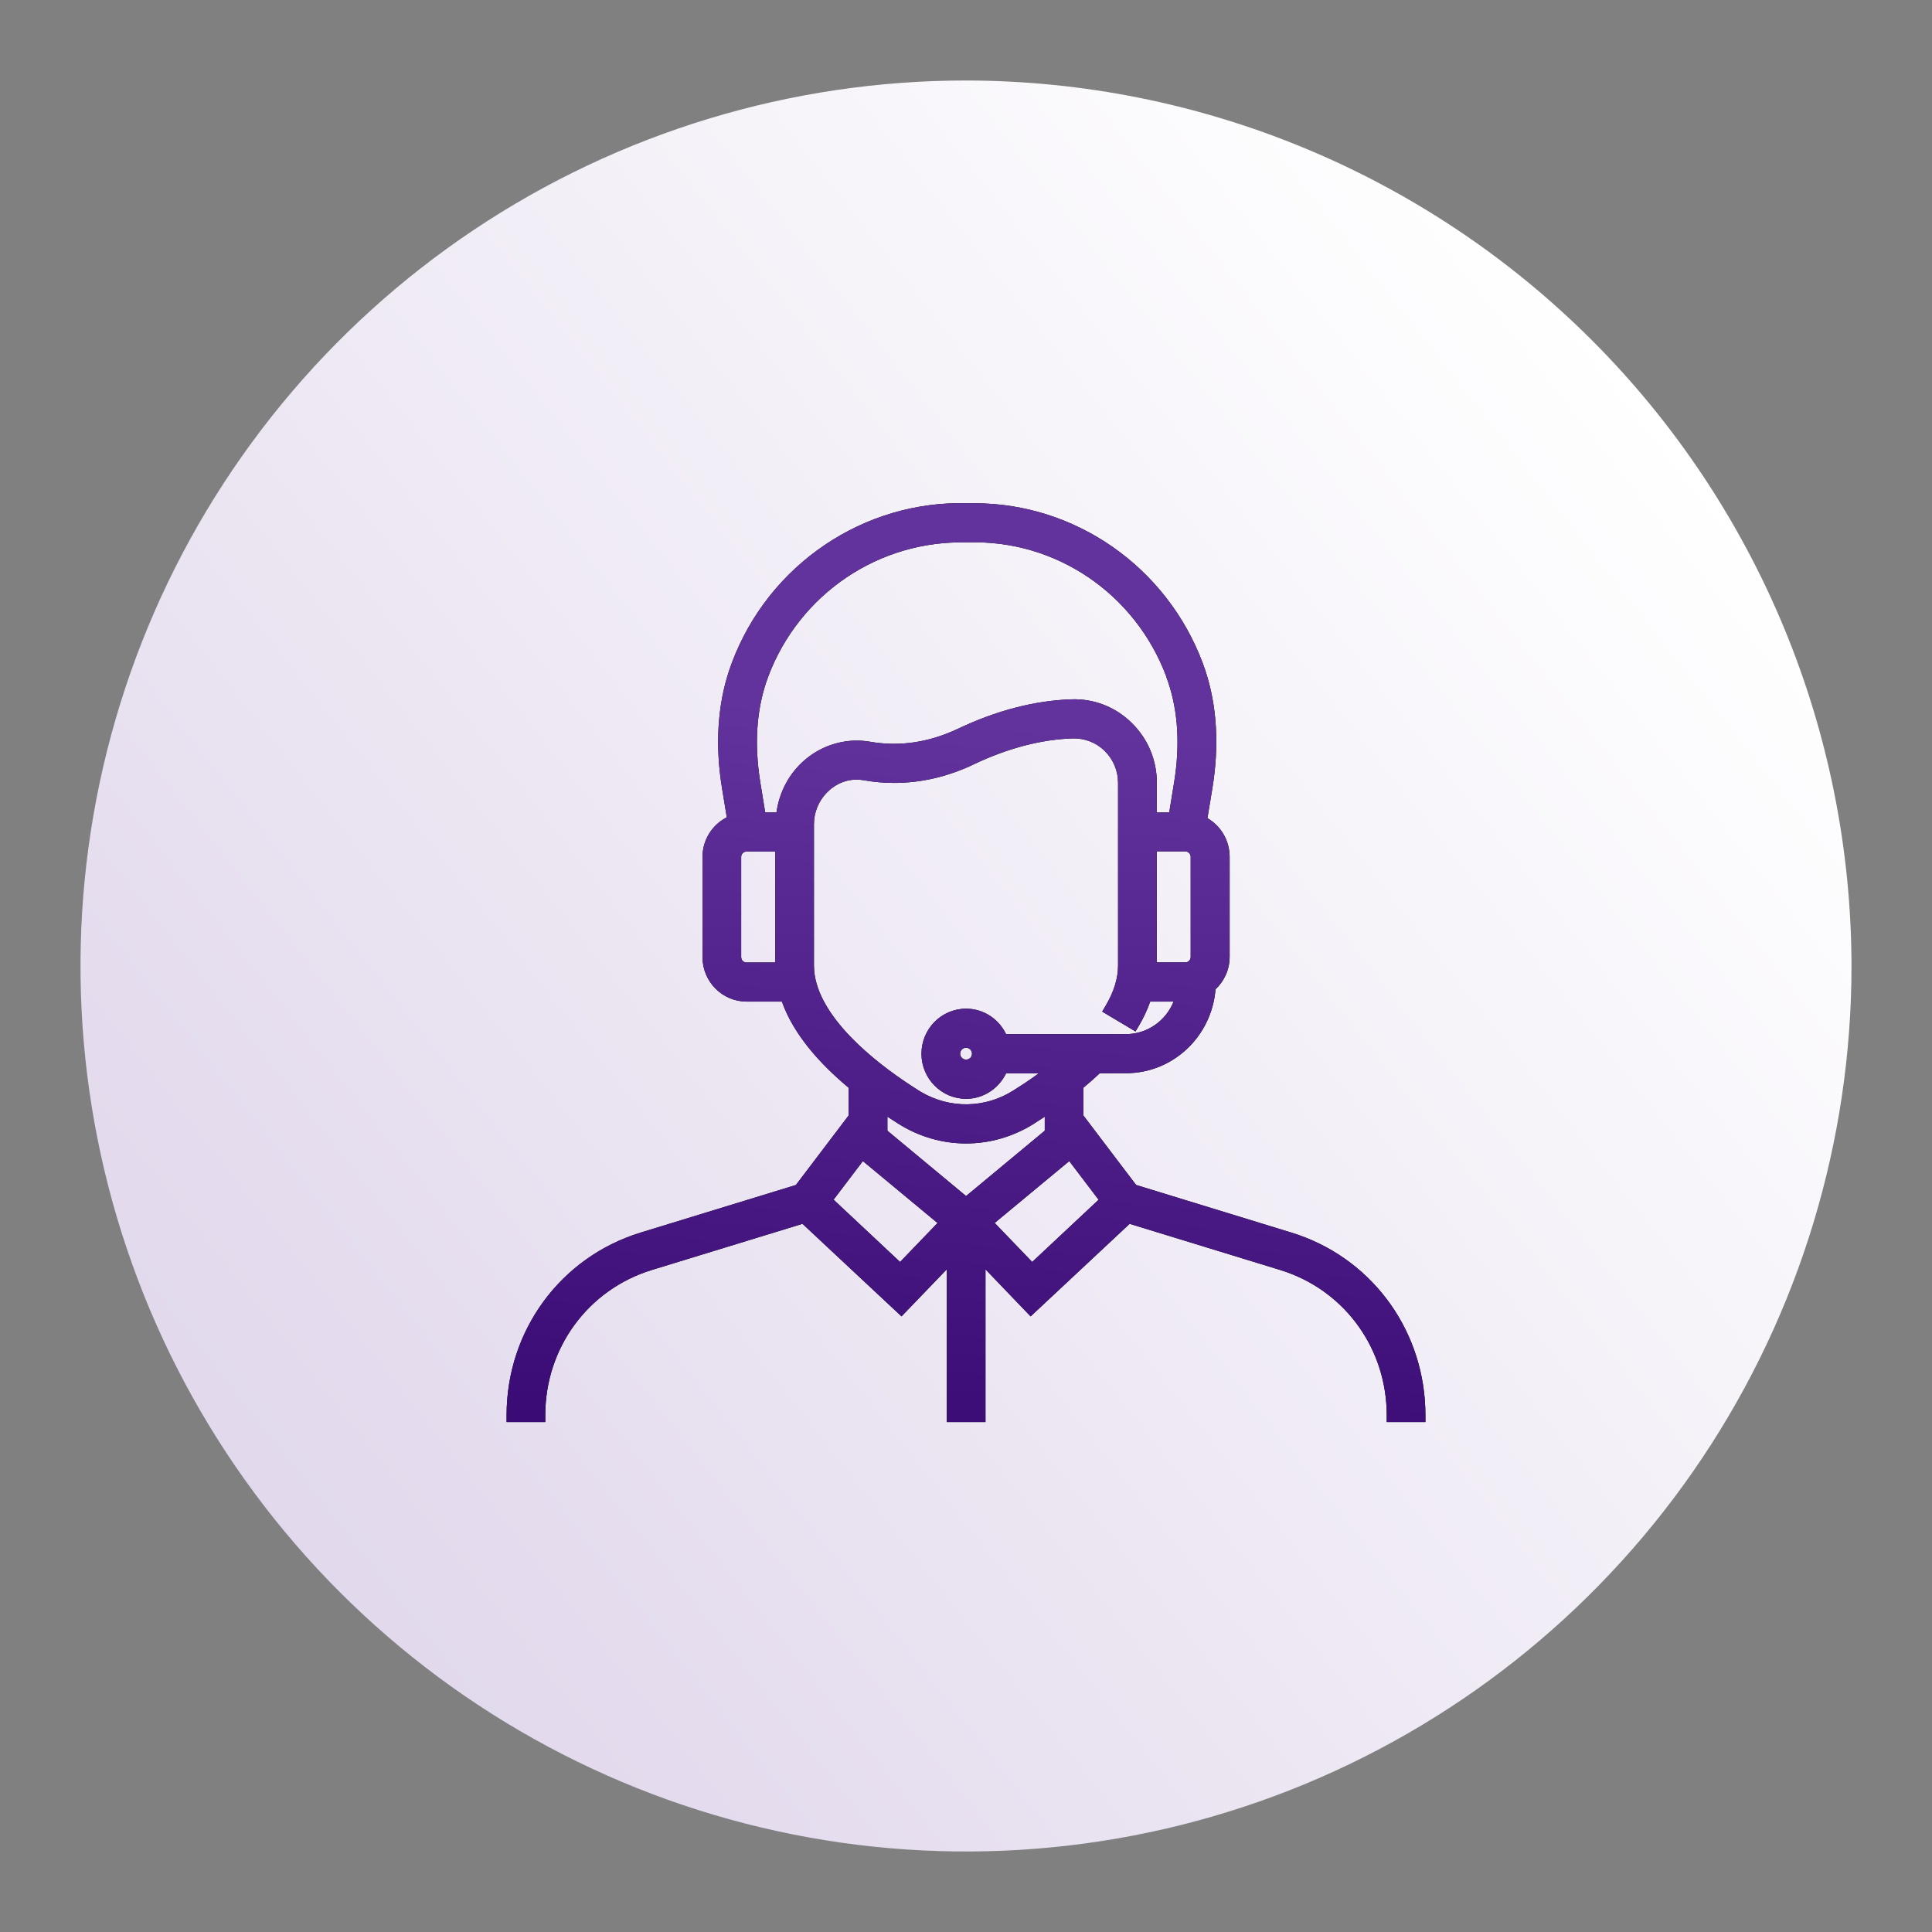
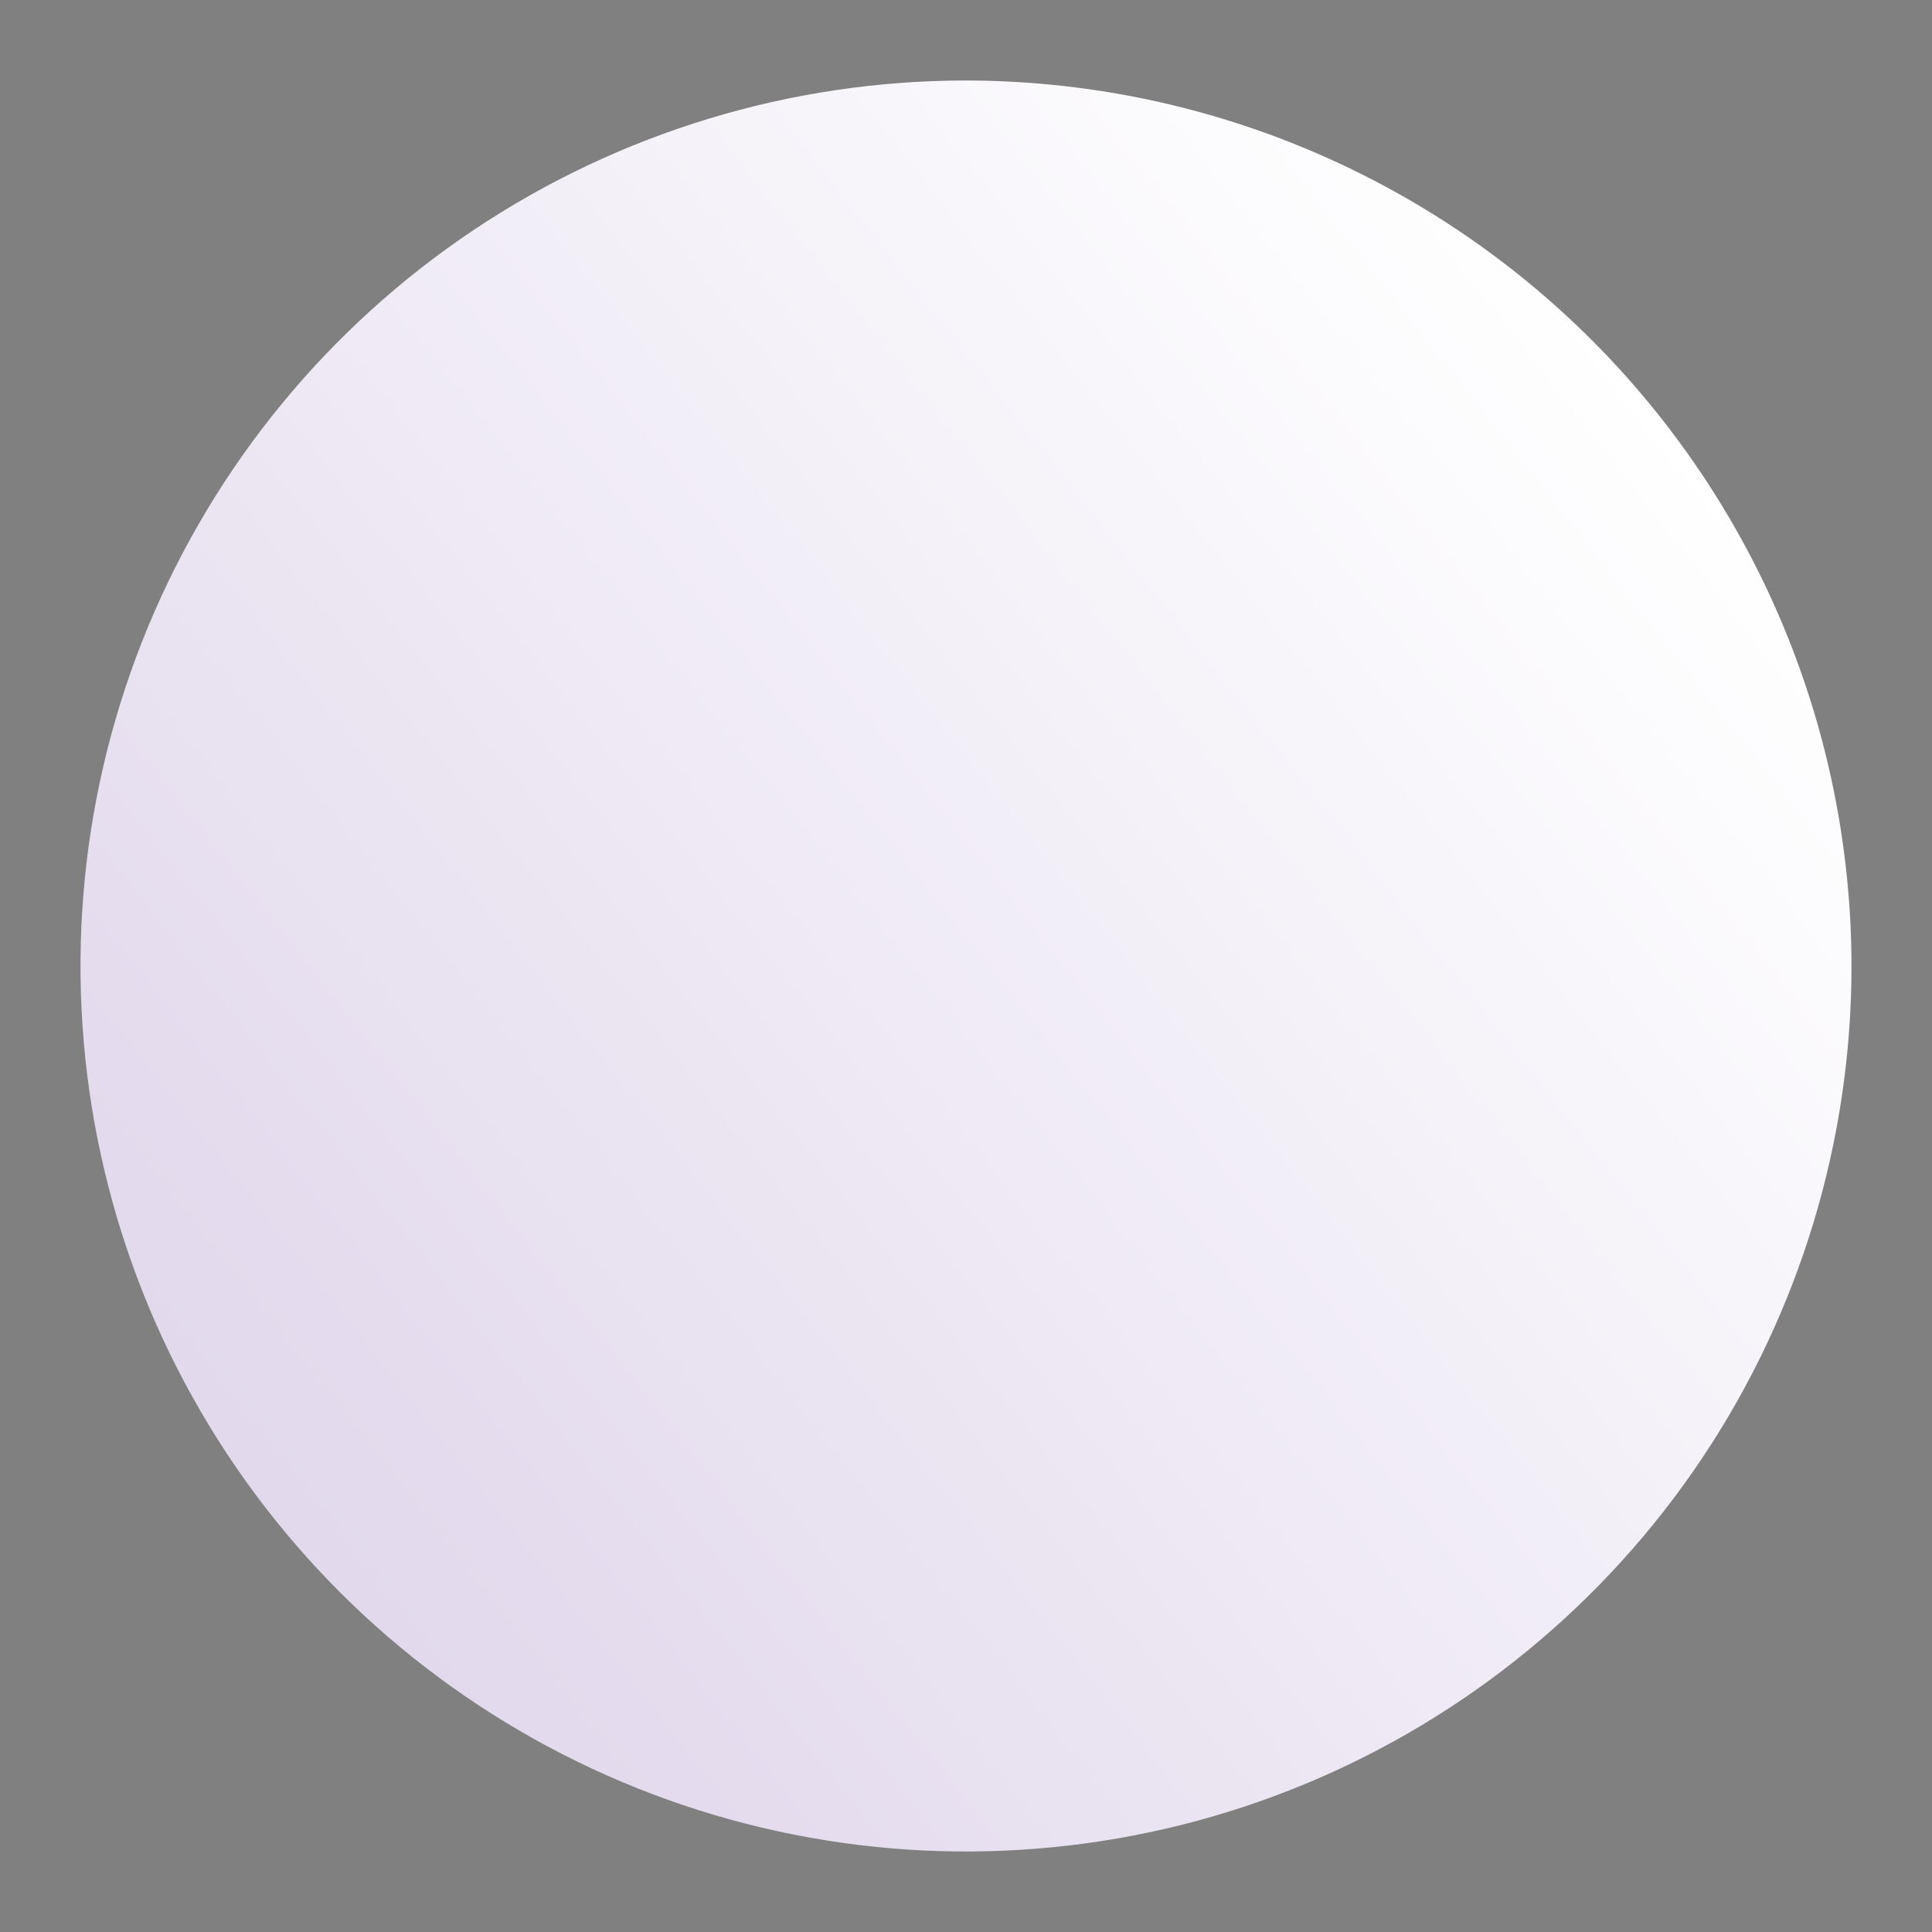
<svg xmlns="http://www.w3.org/2000/svg" width="96" height="96" viewBox="0 0 96 96" fill="none">
  <rect x="0" y="0" width="96" height="96" fill="#808080" stroke="none" />
  <path d="M48 4C39.298 4 30.791 6.581 23.555 11.415C16.319 16.25 10.68 23.122 7.349 31.162C4.019 39.202 3.148 48.049 4.845 56.584C6.543 65.119 10.734 72.959 16.887 79.113C23.041 85.266 30.881 89.457 39.416 91.154C47.951 92.852 56.798 91.981 64.838 88.651C72.878 85.32 79.75 79.681 84.585 72.445C89.419 65.209 92 56.702 92 48C91.986 36.335 87.346 25.151 79.097 16.902C70.849 8.654 59.665 4.014 48 4Z" fill="url(#paint0_linear_93_5353)" />
  <g clip-path="url(#clip0_93_5353)">
-     <path d="M48.087 25.006H48.419C53.433 25.006 57.962 28.165 59.759 32.936L59.885 33.291C60.477 35.073 60.591 37.063 60.238 39.195L59.997 40.654C60.656 41.036 61.099 41.754 61.1 42.576V47.548C61.1 48.193 60.821 48.759 60.398 49.159C60.213 51.487 58.3 53.327 55.944 53.327H54.65C54.393 53.571 54.119 53.81 53.835 54.047V55.43L56.452 58.88L64.163 61.245L64.532 61.366C68.312 62.694 70.828 66.246 70.828 70.323V70.661H68.906V70.323C68.906 67.079 66.911 64.256 63.901 63.2L63.607 63.103L56.131 60.811L51.211 65.411L48.968 63.073V70.661H47.046V63.071L44.796 65.41L39.875 60.811L32.394 63.103C29.221 64.075 27.094 66.974 27.094 70.323V70.661H25.172V70.323C25.172 66.114 27.854 62.465 31.838 61.245L39.547 58.882L42.165 55.432V54.047C40.739 52.857 39.435 51.409 38.852 49.768H37.103C35.889 49.768 34.907 48.779 34.907 47.556V42.583C34.907 41.717 35.402 40.976 36.114 40.612L35.883 39.202L35.818 38.777C35.528 36.664 35.705 34.698 36.361 32.944C38.193 28.046 42.936 24.852 48.087 25.006ZM41.42 59.611L44.724 62.706L46.585 60.771L42.876 57.694L41.42 59.611ZM49.425 60.767L51.289 62.706L54.589 59.615L53.131 57.694L49.425 60.767ZM44.094 56.184L48.003 59.431L51.914 56.184V55.487C51.74 55.602 51.562 55.717 51.379 55.831L51.381 55.834C50.337 56.489 49.17 56.818 48.003 56.818C46.836 56.818 45.669 56.49 44.632 55.834C44.453 55.722 44.274 55.605 44.094 55.486V56.184ZM53.304 36.69C51.75 36.742 50.1 37.167 48.407 37.969L48.408 37.97C47.107 38.593 45.766 38.903 44.428 38.903C43.921 38.903 43.42 38.859 42.912 38.768C42.352 38.67 41.798 38.806 41.334 39.162L41.242 39.236L41.062 39.407C40.667 39.824 40.444 40.379 40.444 40.96V47.976C40.445 49.196 41.206 50.423 42.277 51.533C43.206 52.495 44.328 53.325 45.257 53.935L45.643 54.183L45.781 54.267C47.214 55.102 48.951 55.074 50.356 54.184L50.358 54.182L50.913 53.826C51.156 53.664 51.389 53.499 51.614 53.335H49.991C49.633 54.075 48.883 54.599 48.003 54.599C46.781 54.599 45.787 53.595 45.787 52.36C45.787 51.125 46.781 50.121 48.003 50.121C48.882 50.121 49.633 50.639 49.991 51.385H55.944C57.014 51.385 57.934 50.717 58.315 49.768H57.154C57.013 50.168 56.828 50.567 56.594 50.964L56.423 51.253L55.058 50.439L54.768 50.265L54.94 49.973C55.358 49.27 55.556 48.599 55.556 47.976V38.909C55.556 38.297 55.318 37.729 54.883 37.306L54.881 37.304C54.461 36.892 53.895 36.679 53.304 36.69ZM48.003 52.062C47.84 52.062 47.709 52.195 47.709 52.36C47.709 52.516 47.838 52.65 48.003 52.65C48.171 52.65 48.298 52.52 48.298 52.36C48.298 52.195 48.166 52.062 48.003 52.062ZM37.097 42.313C36.947 42.313 36.829 42.431 36.829 42.583V47.556C36.829 47.708 36.947 47.827 37.097 47.827H38.516V42.313H37.097ZM57.477 47.82H58.898C59.047 47.82 59.164 47.7 59.164 47.548V42.576C59.164 42.427 59.043 42.306 58.898 42.305H57.477V47.82ZM48.096 26.954H48.074C43.678 26.823 39.709 29.515 38.166 33.635L38.167 33.636C37.631 35.072 37.48 36.707 37.727 38.523L37.781 38.888L38.023 40.371H38.583C38.722 39.355 39.214 38.42 40.002 37.751L40.175 37.612C41.054 36.945 42.162 36.67 43.239 36.857L43.512 36.899C44.779 37.068 46.053 36.883 47.322 36.337L47.594 36.215C49.51 35.305 51.408 34.811 53.241 34.749L53.45 34.747C54.489 34.765 55.473 35.174 56.225 35.913C57.04 36.701 57.484 37.77 57.484 38.909V40.371H58.098L58.339 38.888L58.394 38.523C58.641 36.707 58.49 35.072 57.954 33.636L57.959 33.633C56.421 29.507 52.462 26.803 48.096 26.954Z" fill="black" />
-     <path d="M48.087 25.006H48.419C53.433 25.006 57.962 28.165 59.759 32.936L59.885 33.291C60.477 35.073 60.591 37.063 60.238 39.195L59.997 40.654C60.656 41.036 61.099 41.754 61.1 42.576V47.548C61.1 48.193 60.821 48.759 60.398 49.159C60.213 51.487 58.3 53.327 55.944 53.327H54.65C54.393 53.571 54.119 53.81 53.835 54.047V55.43L56.452 58.88L64.163 61.245L64.532 61.366C68.312 62.694 70.828 66.246 70.828 70.323V70.661H68.906V70.323C68.906 67.079 66.911 64.256 63.901 63.2L63.607 63.103L56.131 60.811L51.211 65.411L48.968 63.073V70.661H47.046V63.071L44.796 65.41L39.875 60.811L32.394 63.103C29.221 64.075 27.094 66.974 27.094 70.323V70.661H25.172V70.323C25.172 66.114 27.854 62.465 31.838 61.245L39.547 58.882L42.165 55.432V54.047C40.739 52.857 39.435 51.409 38.852 49.768H37.103C35.889 49.768 34.907 48.779 34.907 47.556V42.583C34.907 41.717 35.402 40.976 36.114 40.612L35.883 39.202L35.818 38.777C35.528 36.664 35.705 34.698 36.361 32.944C38.193 28.046 42.936 24.852 48.087 25.006ZM41.42 59.611L44.724 62.706L46.585 60.771L42.876 57.694L41.42 59.611ZM49.425 60.767L51.289 62.706L54.589 59.615L53.131 57.694L49.425 60.767ZM44.094 56.184L48.003 59.431L51.914 56.184V55.487C51.74 55.602 51.562 55.717 51.379 55.831L51.381 55.834C50.337 56.489 49.17 56.818 48.003 56.818C46.836 56.818 45.669 56.49 44.632 55.834C44.453 55.722 44.274 55.605 44.094 55.486V56.184ZM53.304 36.69C51.75 36.742 50.1 37.167 48.407 37.969L48.408 37.97C47.107 38.593 45.766 38.903 44.428 38.903C43.921 38.903 43.42 38.859 42.912 38.768C42.352 38.67 41.798 38.806 41.334 39.162L41.242 39.236L41.062 39.407C40.667 39.824 40.444 40.379 40.444 40.96V47.976C40.445 49.196 41.206 50.423 42.277 51.533C43.206 52.495 44.328 53.325 45.257 53.935L45.643 54.183L45.781 54.267C47.214 55.102 48.951 55.074 50.356 54.184L50.358 54.182L50.913 53.826C51.156 53.664 51.389 53.499 51.614 53.335H49.991C49.633 54.075 48.883 54.599 48.003 54.599C46.781 54.599 45.787 53.595 45.787 52.36C45.787 51.125 46.781 50.121 48.003 50.121C48.882 50.121 49.633 50.639 49.991 51.385H55.944C57.014 51.385 57.934 50.717 58.315 49.768H57.154C57.013 50.168 56.828 50.567 56.594 50.964L56.423 51.253L55.058 50.439L54.768 50.265L54.94 49.973C55.358 49.27 55.556 48.599 55.556 47.976V38.909C55.556 38.297 55.318 37.729 54.883 37.306L54.881 37.304C54.461 36.892 53.895 36.679 53.304 36.69ZM48.003 52.062C47.84 52.062 47.709 52.195 47.709 52.36C47.709 52.516 47.838 52.65 48.003 52.65C48.171 52.65 48.298 52.52 48.298 52.36C48.298 52.195 48.166 52.062 48.003 52.062ZM37.097 42.313C36.947 42.313 36.829 42.431 36.829 42.583V47.556C36.829 47.708 36.947 47.827 37.097 47.827H38.516V42.313H37.097ZM57.477 47.82H58.898C59.047 47.82 59.164 47.7 59.164 47.548V42.576C59.164 42.427 59.043 42.306 58.898 42.305H57.477V47.82ZM48.096 26.954H48.074C43.678 26.823 39.709 29.515 38.166 33.635L38.167 33.636C37.631 35.072 37.48 36.707 37.727 38.523L37.781 38.888L38.023 40.371H38.583C38.722 39.355 39.214 38.42 40.002 37.751L40.175 37.612C41.054 36.945 42.162 36.67 43.239 36.857L43.512 36.899C44.779 37.068 46.053 36.883 47.322 36.337L47.594 36.215C49.51 35.305 51.408 34.811 53.241 34.749L53.45 34.747C54.489 34.765 55.473 35.174 56.225 35.913C57.04 36.701 57.484 37.77 57.484 38.909V40.371H58.098L58.339 38.888L58.394 38.523C58.641 36.707 58.49 35.072 57.954 33.636L57.959 33.633C56.421 29.507 52.462 26.803 48.096 26.954Z" fill="url(#paint1_linear_93_5353)" />
-   </g>
+     </g>
  <defs>
    <linearGradient id="paint0_linear_93_5353" x1="-8.94" y1="92.804" x2="82.728" y2="20.676" gradientUnits="userSpaceOnUse">
      <stop stop-color="#D8CCE6" />
      <stop offset="1" stop-color="white" />
    </linearGradient>
    <linearGradient id="paint1_linear_93_5353" x1="48.001" y1="82.466" x2="52.003" y2="36.045" gradientUnits="userSpaceOnUse">
      <stop stop-color="#2F0069" />
      <stop offset="1" stop-color="#62339C" />
    </linearGradient>
    <clipPath id="clip0_93_5353">
      <rect width="46" height="46" fill="white" transform="translate(25 25)" />
    </clipPath>
  </defs>
</svg>